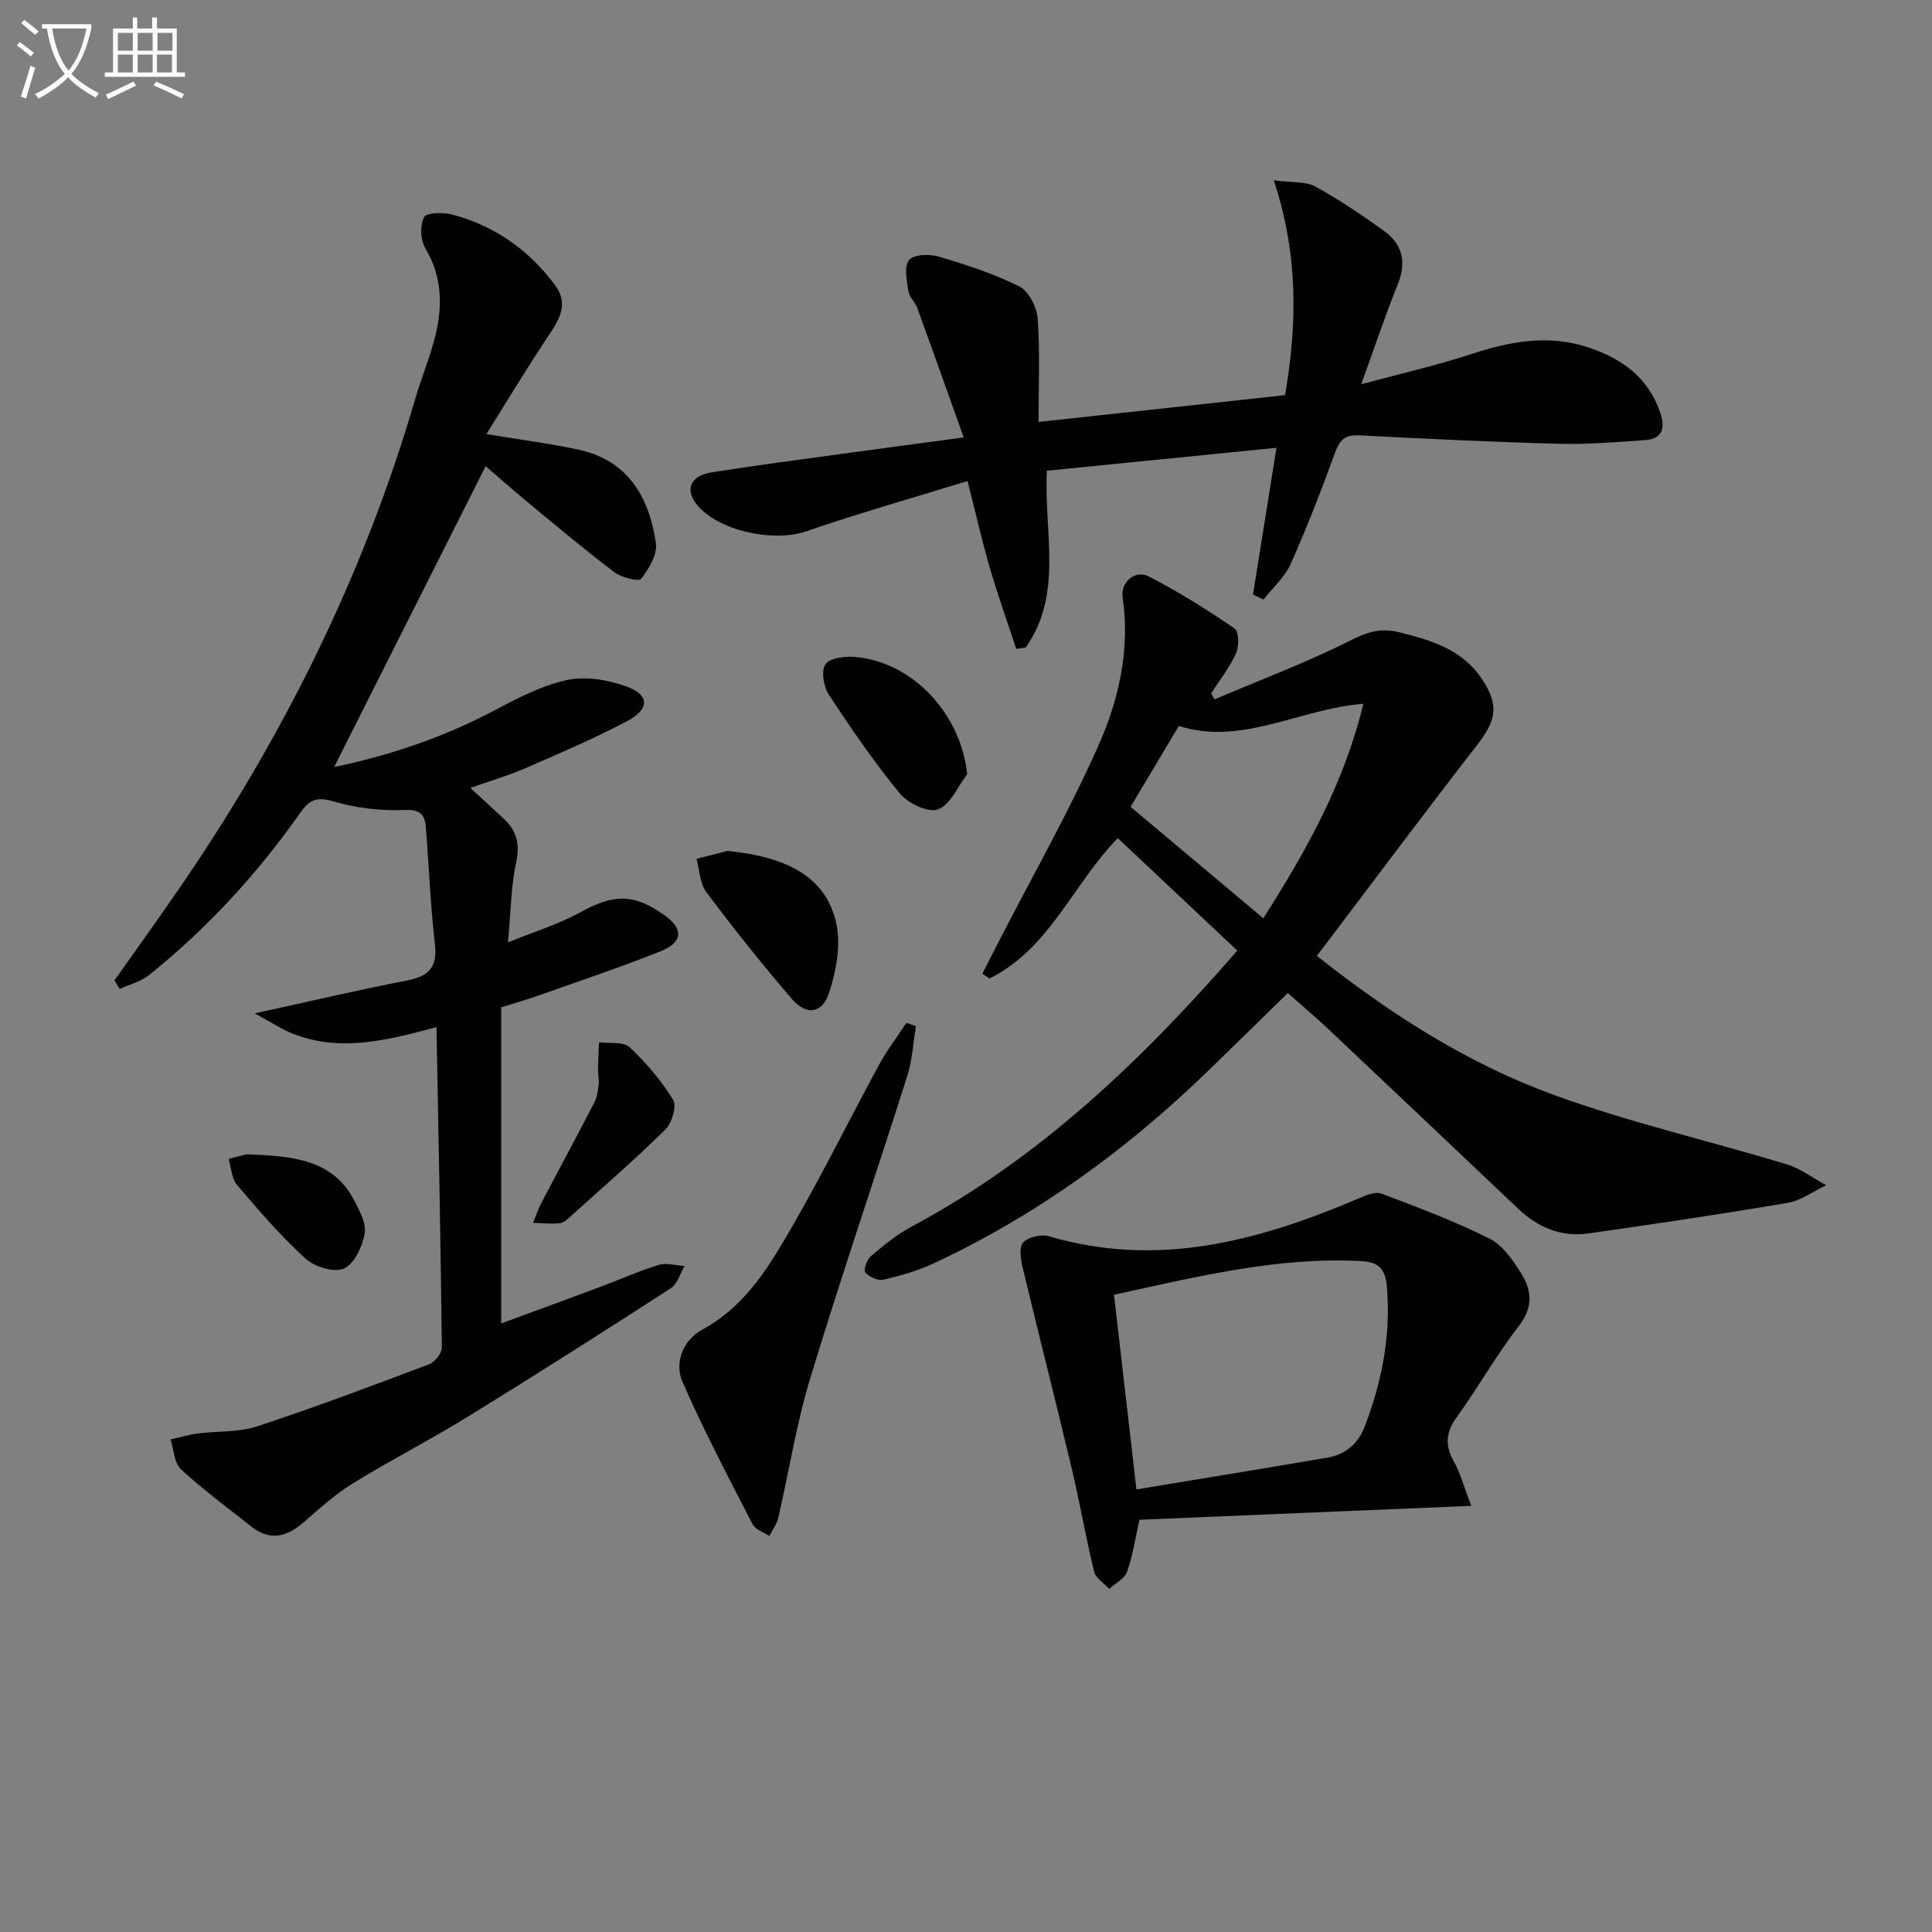
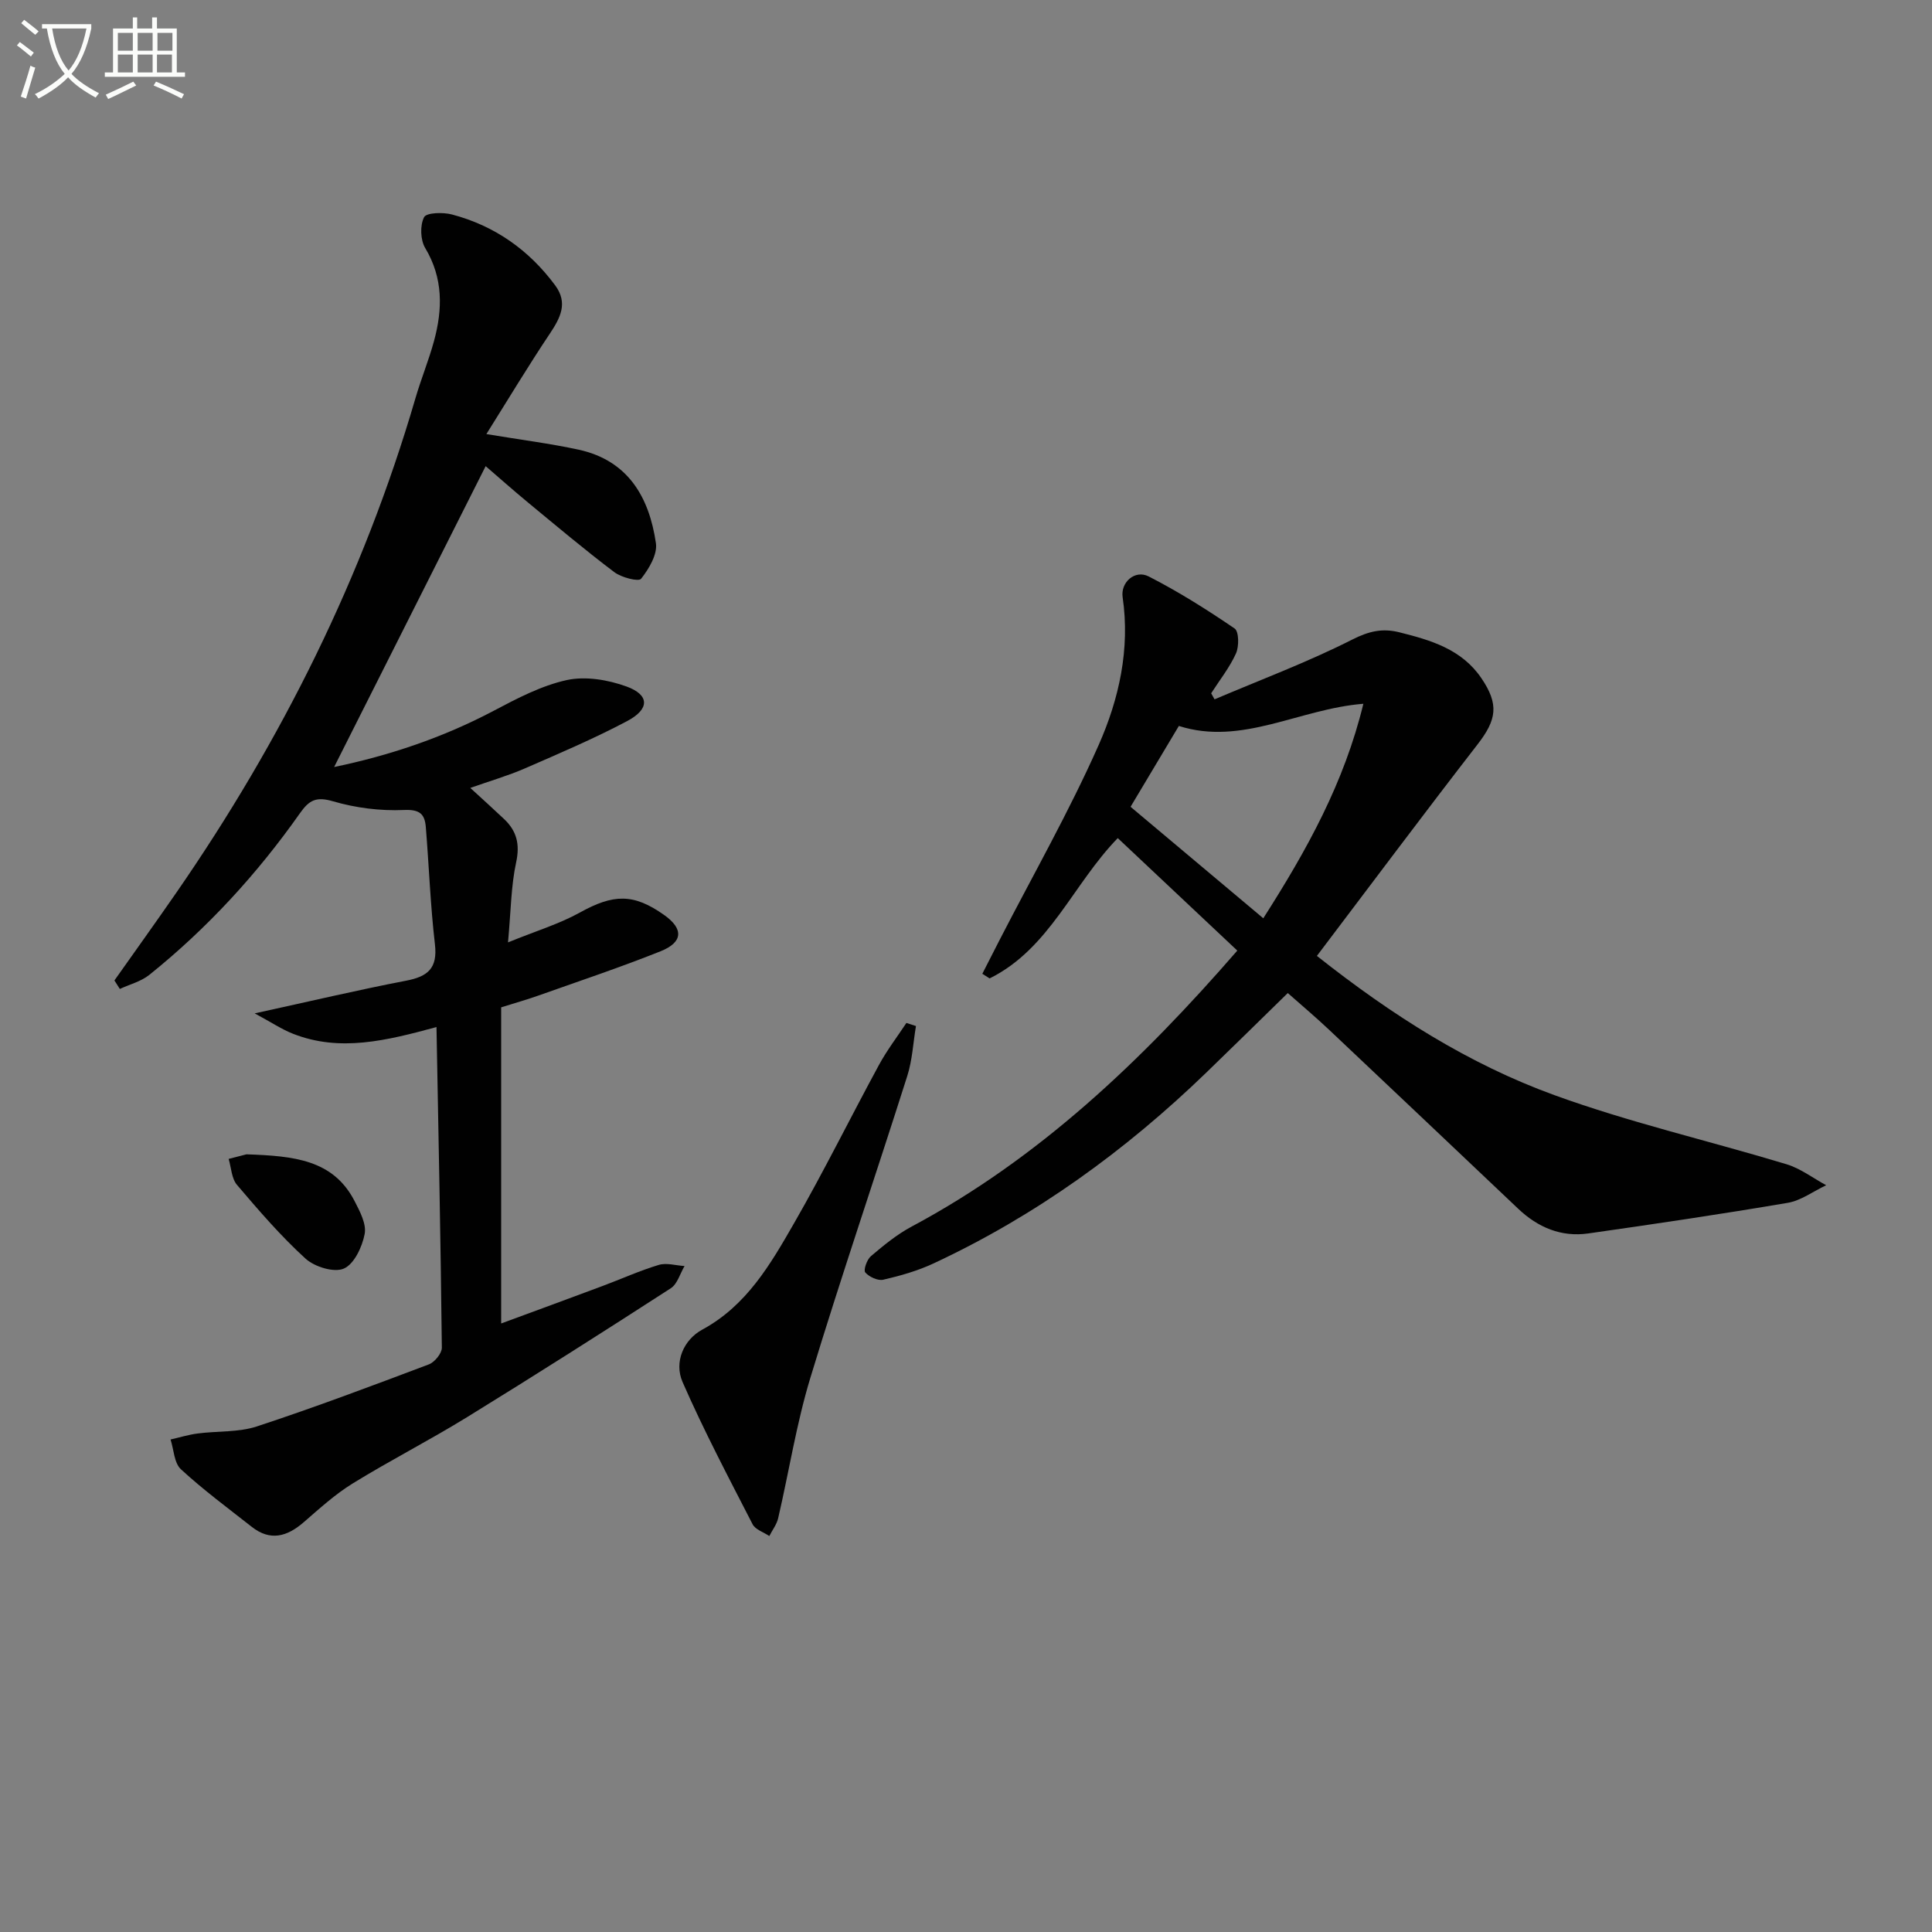
<svg xmlns="http://www.w3.org/2000/svg" enable-background="new 0 0 400 400" viewBox="0 0 400 400">
  <rect x="0" y="0" width="400" height="400" fill="#808080" stroke="none" />
  <path d="m6.4 11.7c-1-.8-1.9-1.6-2.9-2.3l.6-.7c.9.7 1.9 1.4 2.9 2.2zm-2.1 8.3c.7-2.1 1.4-4.2 2-6.4.2.1.6.3 1 .4-.7 2.3-1.3 4.4-1.9 6.4zm3-12.8c-1.1-.9-2.1-1.7-2.9-2.4l.6-.7c1 .8 2 1.5 3 2.4zm1.4-1.3v-.9h10.2v.9c-.9 4.2-2.3 7.3-4.1 9.4 1.3 1.4 3.2 2.7 5.7 4-.2.2-.4.5-.7.9-2.5-1.4-4.4-2.7-5.7-4.2-1.4 1.5-3.5 3-6.1 4.4 0 0 0 0-.1-.1-.3-.4-.5-.7-.7-.8 2.7-1.3 4.7-2.8 6.2-4.2-1.8-2.2-3-5.3-3.7-9.4zm9.2 0h-7.1c.6 3.8 1.7 6.7 3.4 8.7 1.7-2 2.9-4.8 3.7-8.7z" fill="#fbfcfa" />
  <path d="m31.6 3.6h.9v2.3h4.1v9.1h1.7v.9h-16.6v-.9h1.7v-9.1h4.1v-2.3h.9v2.3h3.1v-2.3zm-4 13.3.6.8c-1.9.9-3.8 1.9-5.8 2.8-.2-.3-.3-.6-.5-.9 2-.9 3.9-1.8 5.7-2.7zm-3.2-10.1v3.7h3.1v-3.7zm0 4.5v3.7h3.1v-3.7zm4.1-4.5v3.7h3.1v-3.7zm0 4.5v3.7h3.1v-3.7zm9.1 9.1c-2.1-1.1-4.1-2-5.8-2.7l.5-.8c2.2.9 4.1 1.8 5.8 2.6zm-1.9-13.6h-3.1v3.7h3.1zm-3.2 4.5v3.7h3.1v-3.7z" fill="#fbfcfa" />
  <g fill="#010101">
    <path d="m23.69 202.99c4.28-6.06 8.61-12.09 12.83-18.19 21.81-31.54 38.72-65.45 49.49-102.34 1.16-3.98 2.75-7.84 3.84-11.83 1.8-6.6 1.93-13.02-1.81-19.27-1.01-1.68-1.11-4.69-.24-6.39.48-.96 3.93-1.06 5.79-.56 8.82 2.33 15.93 7.34 21.36 14.68 2.68 3.63 1.09 6.68-1.1 9.97-4.48 6.7-8.64 13.62-13.15 20.81 7.19 1.2 13.2 1.95 19.1 3.23 10.27 2.24 14.62 9.88 16 19.36.34 2.33-1.45 5.32-3.07 7.37-.52.65-4.07-.26-5.54-1.37-6.09-4.6-11.93-9.52-17.82-14.38-3.04-2.51-5.99-5.13-8.82-7.57-10.59 21.02-21 41.7-31.37 62.29 11.18-2.31 22.42-6.02 33.07-11.66 4.83-2.55 9.85-5.19 15.1-6.34 3.87-.84 8.51-.06 12.33 1.32 4.82 1.74 4.87 4.68.17 7.17-6.87 3.64-14.06 6.7-21.2 9.81-3.48 1.51-7.15 2.57-11.28 4.03 2.53 2.32 4.77 4.34 6.97 6.42 2.64 2.48 3.34 5.23 2.52 9-1.06 4.89-1.08 10.02-1.68 16.56 5.87-2.39 10.62-3.82 14.86-6.17 6.96-3.86 11.11-4.01 17.48.51 4.02 2.85 3.93 5.63-.78 7.51-8.31 3.32-16.81 6.16-25.24 9.15-2.33.83-4.72 1.5-7.74 2.45v65.45c6.84-2.52 13.91-5.11 20.97-7.75 3.89-1.45 7.69-3.18 11.65-4.37 1.61-.49 3.55.12 5.35.23-.93 1.56-1.48 3.71-2.85 4.6-13.97 9.03-28.01 17.96-42.17 26.68-7.77 4.79-15.93 8.95-23.7 13.74-3.65 2.25-6.88 5.21-10.14 8.03-3.43 2.97-6.9 3.97-10.74.95-4.96-3.9-10.05-7.66-14.67-11.92-1.41-1.3-1.47-4.07-2.15-6.17 1.87-.42 3.72-1 5.61-1.24 4.1-.54 8.44-.21 12.28-1.47 11.98-3.94 23.79-8.39 35.59-12.84 1.2-.45 2.7-2.29 2.69-3.46-.24-21.93-.69-43.85-1.11-66.38-10.41 2.83-19.99 5.2-29.68 1.4-2.36-.92-4.51-2.38-7.96-4.23 11.46-2.5 21.37-4.85 31.36-6.77 4.49-.86 6.53-2.57 5.96-7.51-.94-8.06-1.23-16.2-1.89-24.3-.22-2.67-1.23-3.68-4.53-3.53-4.88.22-9.99-.43-14.68-1.8-3.45-1.01-4.91-.28-6.82 2.43-8.86 12.58-19.2 23.86-31.22 33.51-1.71 1.37-4.05 1.96-6.1 2.91-.39-.59-.75-1.18-1.12-1.76z" />
    <path d="m251.46 144.79c9.54-4.06 19.29-7.7 28.52-12.38 3.44-1.74 6.23-2.38 9.74-1.5 6.53 1.63 12.9 3.5 16.97 9.48 3.7 5.44 3.19 8.61-.77 13.72-11.18 14.43-22.1 29.05-33.27 43.8 15.56 12.31 31.47 22.4 49.18 28.83 15.67 5.69 32.04 9.46 48.04 14.3 2.91.88 5.49 2.87 8.22 4.35-2.66 1.25-5.2 3.18-7.99 3.65-13.71 2.33-27.48 4.37-41.25 6.33-5.62.8-10.44-1.24-14.52-5.11-13.05-12.36-26.08-24.73-39.16-37.06-2.78-2.62-5.7-5.08-8.55-7.6-5.72 5.59-11.26 11.05-16.85 16.45-16.75 16.19-35.39 29.7-56.56 39.56-3.27 1.52-6.82 2.53-10.34 3.34-1.12.26-2.92-.58-3.73-1.51-.41-.47.34-2.67 1.18-3.37 2.64-2.24 5.37-4.49 8.41-6.11 26.41-14.12 47.62-34.33 67.44-57.15-8.32-7.83-16.48-15.51-24.75-23.29-9.3 9.57-14.14 22.92-26.53 29.05-.5-.32-1.01-.64-1.51-.96 1.2-2.34 2.39-4.69 3.59-7.03 6.9-13.41 14.39-26.56 20.49-40.32 4.22-9.52 6.54-19.87 4.97-30.62-.45-3.09 2.55-5.74 5.38-4.3 6.17 3.15 12.07 6.87 17.8 10.78.91.62.94 3.7.29 5.16-1.32 2.93-3.39 5.52-5.14 8.26.23.4.46.82.7 1.25zm-17.39 22.25c9.29 7.8 18.21 15.3 27.48 23.08 9.13-14.29 16.76-28.11 20.72-44.41-13.28 1.05-25.16 8.76-38.2 4.59-3.54 5.92-6.83 11.43-10 16.74z" />
-     <path d="m259.42 123.1c1.58-9.86 3.15-19.71 4.86-30.39-15.83 1.58-31.62 3.16-47.54 4.75-.66 12.62 3.47 25.5-4.38 36.6-.65.09-1.31.19-1.96.28-1.83-5.56-3.8-11.07-5.44-16.68-1.62-5.54-2.89-11.18-4.64-18.07-11.41 3.52-22.52 6.66-33.41 10.42-6.73 2.32-18.22-.06-22.66-5.56-2.46-3.04-1.32-5.95 2.95-6.63 9.01-1.44 18.07-2.62 27.12-3.86 8.05-1.11 16.1-2.17 25.21-3.39-3.3-9.21-6.42-18.03-9.62-26.81-.45-1.23-1.66-2.26-1.84-3.48-.32-2.17-.94-5.07.13-6.44.92-1.17 4.22-1.29 6.13-.72 5.7 1.69 11.43 3.54 16.72 6.19 1.94.97 3.62 4.29 3.79 6.65.5 6.95.18 13.95.18 21.4 17.2-1.87 34.08-3.71 51.04-5.55 2.53-14.77 2.75-29.17-2.34-44.48 3.91.52 6.63.21 8.59 1.28 4.93 2.71 9.63 5.89 14.21 9.18 3.82 2.75 4.75 6.42 2.9 11-2.6 6.44-4.79 13.04-7.59 20.76 8.15-2.2 15.54-3.86 22.71-6.22 8.05-2.64 15.99-4.16 24.31-1.4 6.99 2.32 12.42 6.24 14.89 13.52 1.06 3.14.51 5.41-3.14 5.67-5.95.42-11.93.92-17.88.76-13.79-.37-27.58-1.04-41.36-1.75-2.86-.15-3.99.95-4.93 3.53-2.84 7.77-5.82 15.51-9.19 23.06-1.23 2.76-3.73 4.96-5.64 7.41-.75-.34-1.46-.69-2.18-1.03z" />
-     <path d="m304.61 311.77c-23.87 1-46.34 1.94-68.7 2.88-.86 3.81-1.37 7.41-2.56 10.77-.51 1.44-2.42 2.38-3.69 3.55-1.08-1.19-2.81-2.22-3.14-3.6-1.73-7.07-2.94-14.26-4.63-21.34-3.33-13.99-6.89-27.92-10.23-41.9-.39-1.61-.66-4.11.22-4.95 1.15-1.1 3.71-1.7 5.28-1.23 22.57 6.67 43.54.95 64.19-7.85 1.46-.62 3.39-1.46 4.65-.98 7.56 2.85 15.16 5.71 22.38 9.32 2.74 1.37 4.87 4.49 6.59 7.24 2.21 3.52 2.48 7.02-.53 10.89-4.68 6.02-8.44 12.74-12.91 18.95-2.27 3.15-2.33 5.85-.49 9.13 1.26 2.24 1.93 4.83 3.57 9.12zm-69.32-3.4c13.67-2.27 26.55-4.37 39.42-6.56 3.87-.66 6.46-2.81 7.92-6.66 3.51-9.26 5.34-18.64 4.52-28.64-.32-3.95-1.81-5.22-5.33-5.41-17.3-.93-33.86 3.21-51.18 6.96 1.53 13.25 3.03 26.2 4.65 40.31z" />
    <path d="m189.64 212.43c-.58 3.45-.75 7.04-1.8 10.34-6.62 20.86-13.71 41.57-20.07 62.51-2.88 9.48-4.41 19.37-6.66 29.05-.3 1.3-1.21 2.46-1.83 3.69-1.18-.8-2.9-1.33-3.47-2.45-5-9.73-10.11-19.42-14.49-29.43-1.81-4.14.23-8.77 4.07-10.85 9.21-5 14.11-13.51 18.97-21.96 6.2-10.78 11.71-21.96 17.65-32.9 1.64-3.01 3.75-5.77 5.65-8.64.66.21 1.32.42 1.98.64z" />
-     <path d="m150.62 176.18c12.76 1.24 20.49 5.65 22.53 15.04.97 4.49-.02 9.81-1.49 14.31-1.42 4.35-4.71 4.77-7.67 1.34-6.18-7.17-12.08-14.6-17.76-22.17-1.35-1.79-1.38-4.57-2.02-6.89 2.14-.54 4.28-1.09 6.41-1.63z" />
-     <path d="m200.25 160.28c-1.96 2.56-3.47 6.31-6.03 7.29-1.99.76-6.19-1.21-7.87-3.24-5.36-6.52-10.17-13.53-14.81-20.61-1.07-1.64-1.56-5.03-.59-6.26 1.05-1.33 4.16-1.63 6.29-1.43 11.84 1.12 21.71 11.83 23.01 24.25z" />
-     <path d="m124 224.2c-.09-1.39-.21-2.21-.19-3.04.03-1.79.14-3.57.21-5.36 2.15.29 5.03-.2 6.32 1.01 3.44 3.21 6.58 6.92 9.03 10.92.79 1.29-.26 4.79-1.61 6.12-6.24 6.15-12.88 11.91-19.4 17.78-.73.66-1.58 1.52-2.45 1.62-1.82.21-3.69-.02-5.53-.08.57-1.4 1.04-2.86 1.74-4.19 3.67-7 7.45-13.94 11.05-20.97.64-1.28.64-2.88.83-3.81z" />
    <path d="m51.03 238.99c9.76.34 17.93 1.08 22.36 9.64 1.1 2.13 2.51 4.77 2.11 6.85-.51 2.68-2.18 6.25-4.32 7.17-2.04.88-6.07-.37-7.94-2.08-5.12-4.67-9.68-9.97-14.18-15.26-1.12-1.32-1.18-3.56-1.72-5.37 1.68-.43 3.37-.87 3.69-.95z" />
  </g>
</svg>